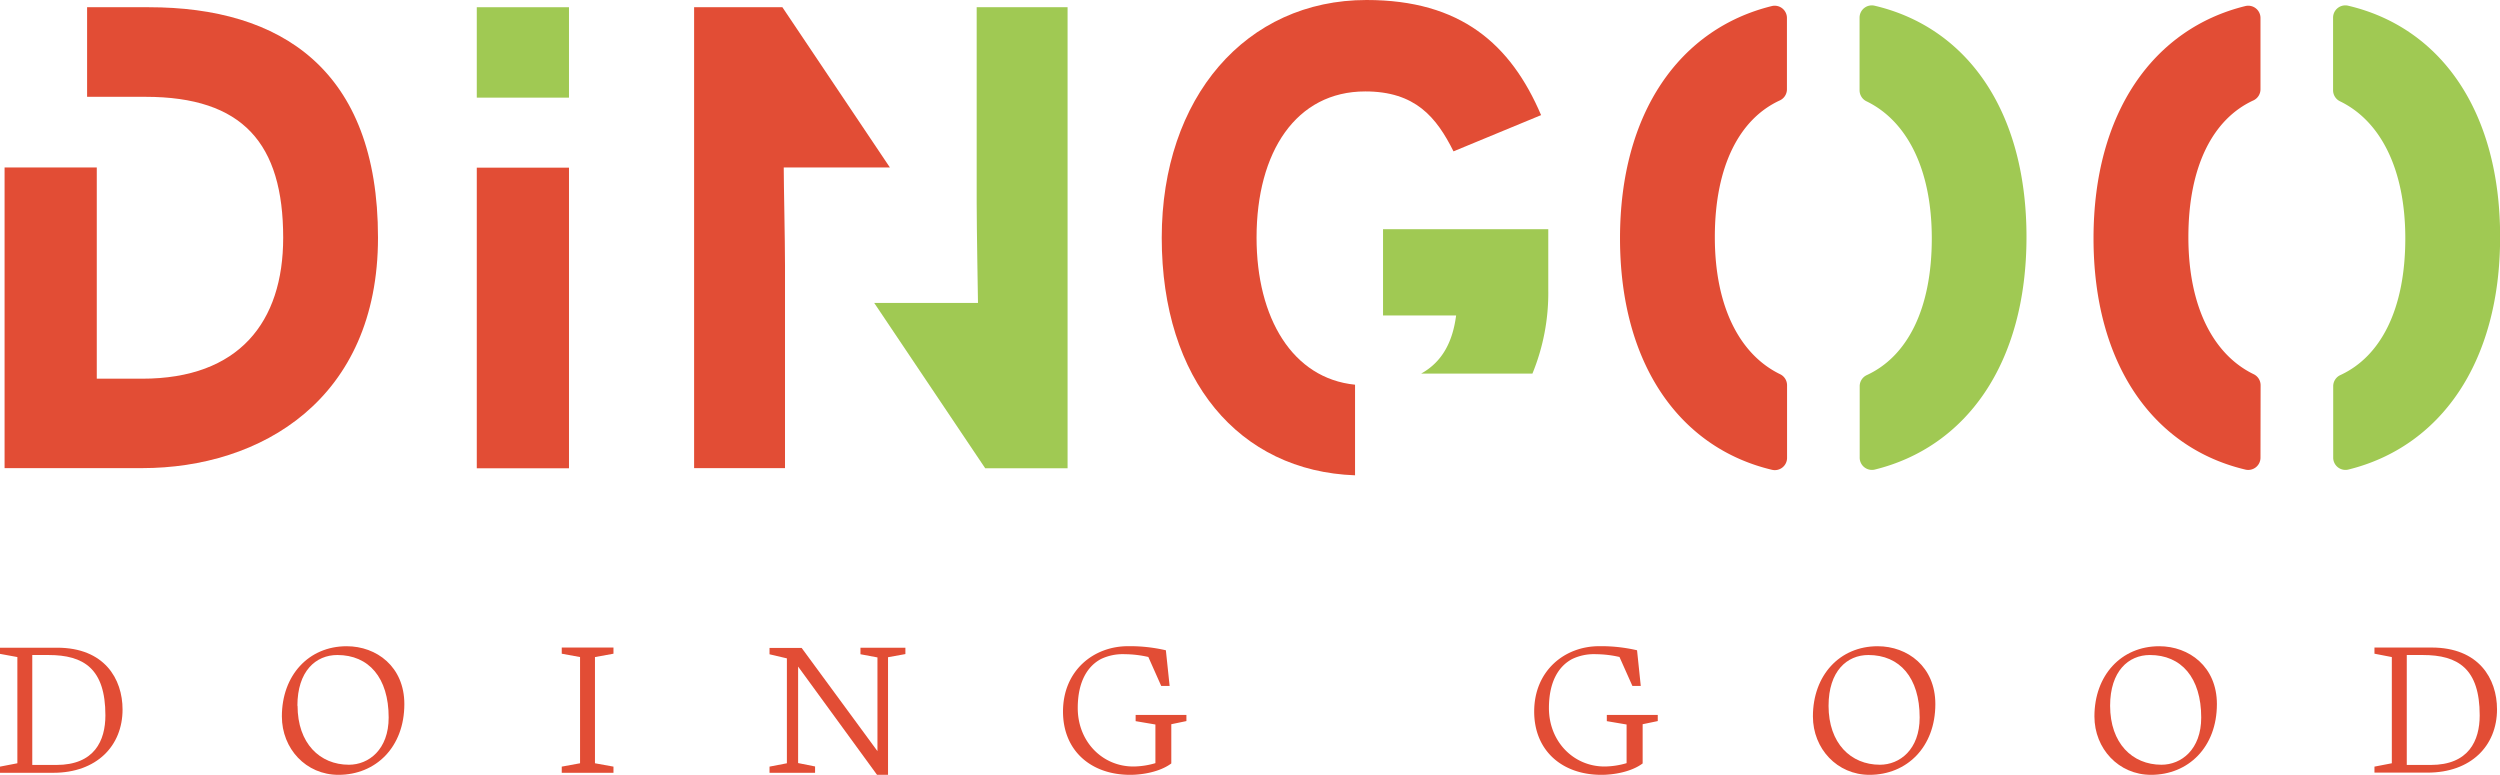
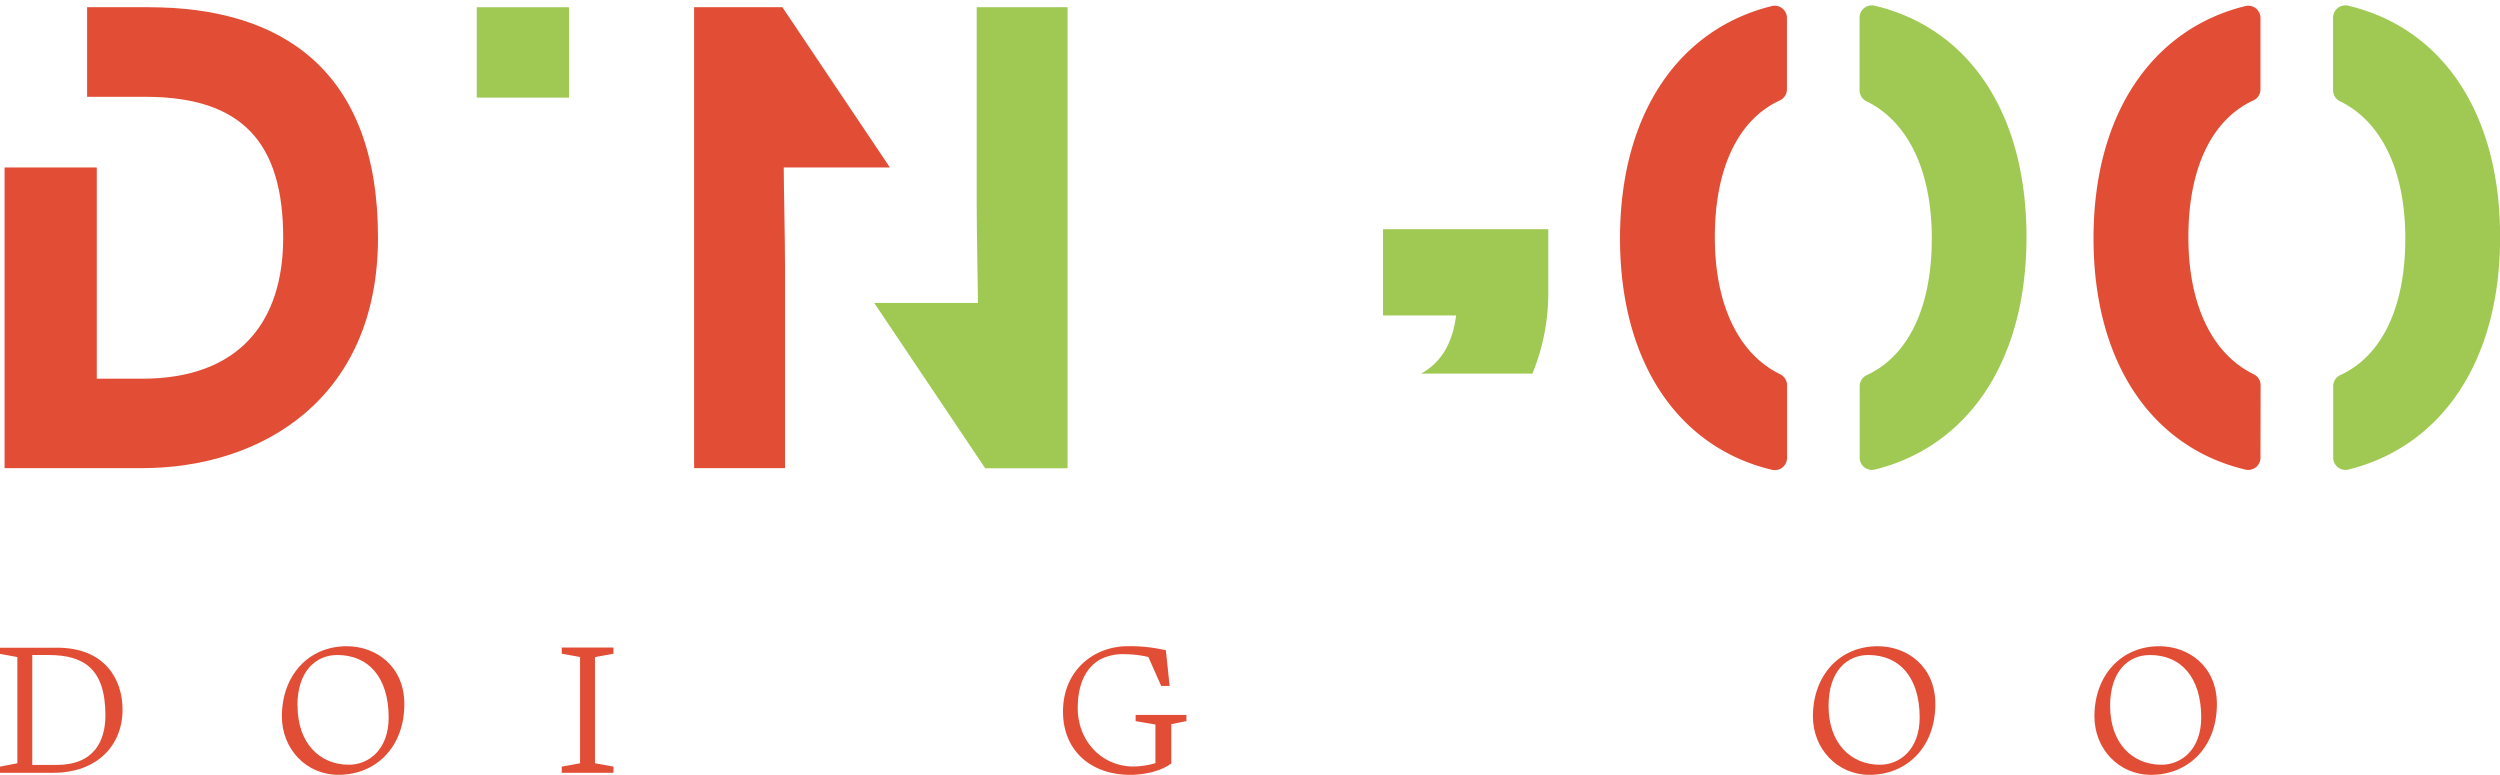
<svg xmlns="http://www.w3.org/2000/svg" viewBox="0 0 611.97 189.67">
  <defs>
    <style>.cls-1{fill:#e24d35;}.cls-2{fill:#a0c953;}</style>
  </defs>
  <g id="Layer_2" data-name="Layer 2">
    <g id="Variant-4-Color-Alternative">
      <g id="Logo">
-         <rect class="cls-1" x="116.71" y="41.04" width="22.57" height="73.59" />
        <path class="cls-1" d="M191.85,41c0,4.19.31,17.64.31,23.93v49.66H169.91V1.77h21.61L217.84,41Z" />
-         <path class="cls-1" d="M331.7,94.17c-15.29-1.53-24.11-16.29-24.11-36,0-21,9.68-35.79,26.61-35.79,12.25,0,17.41,6.29,21.6,14.67l21.44-8.87C369.82,10.8,357.57,0,334.52,0,305,0,284.38,23.86,284.38,58.2c0,34.81,18.93,57.14,47.32,58.15Z" />
        <path class="cls-1" d="M437.45,94.31a3,3,0,0,0-1.68-2.7c-9.78-4.73-16-16.37-16-33.57,0-17.41,6.06-28.93,15.91-33.46a3,3,0,0,0,1.74-2.74V4.49a3,3,0,0,0-3.72-3c-22.44,5.53-37.14,26-37.14,56.84S411.2,109.64,433.75,115a3,3,0,0,0,3.7-3Z" />
        <path class="cls-1" d="M553.37,94.31a3,3,0,0,0-1.68-2.7c-9.78-4.73-16-16.37-16-33.57,0-17.41,6.06-28.93,15.91-33.46a3,3,0,0,0,1.74-2.74V4.49a3,3,0,0,0-3.73-3c-22.43,5.53-37.14,26-37.14,56.84s14.62,51.28,37.17,56.62a3,3,0,0,0,3.7-3Z" />
        <path id="D" class="cls-1" d="M36.43,1.77H21.32V23.7h14.3c23.86,0,33.7,11.45,33.7,34.5,0,20.64-10.81,34.5-34.51,34.5H23.69V41H1.12v73.59H34.81c29,0,57.72-16.77,57.72-56.43C92.53,16.93,68.67,1.77,36.43,1.77Z" />
        <rect class="cls-2" x="116.71" y="1.77" width="22.57" height="22.13" />
        <path class="cls-2" d="M239.4,74.16s-.32-18.38-.32-24.67V1.77h22.25V114.63H241.17L214,74.16" />
        <path class="cls-2" d="M338.55,56.1V77.22h17.89c-.8,6.12-3.16,11.24-8.56,14.23h27.24A52,52,0,0,0,379,70.94V56.1Z" />
        <path class="cls-2" d="M455.2,4.37V22.09a3,3,0,0,0,1.68,2.7c9.77,4.73,16,16.37,16,33.57,0,17.41-6.07,28.93-15.91,33.46a3,3,0,0,0-1.74,2.74v17.38a3,3,0,0,0,3.72,3C481.31,109.41,496.06,89,496.06,58,496.06,27,481.4,6.7,458.89,1.4A3,3,0,0,0,455.2,4.37Z" />
        <path class="cls-2" d="M571.11,4.37V22.09a3,3,0,0,0,1.68,2.7c9.78,4.73,16,16.37,16,33.57,0,17.41-6.06,28.93-15.91,33.46a3,3,0,0,0-1.74,2.74v17.38a3,3,0,0,0,3.72,3C597.23,109.41,612,89,612,58,612,27,597.32,6.7,574.81,1.4A3,3,0,0,0,571.11,4.37Z" />
-         <path class="cls-1" d="M392,189.67c-9.59,0-16.45-5.89-16.45-15.49,0-10,7.45-16,15.9-16a38.83,38.83,0,0,1,9.28,1l.91,8.73h-2.05l-3.16-7.09a26.52,26.52,0,0,0-5.71-.68,12.31,12.31,0,0,0-5.89,1.19c-3.25,1.73-5.67,5.48-5.67,12,0,8.18,6,14.3,13.62,14.3a19.52,19.52,0,0,0,5.39-.82v-9.46l-4.84-.82V175H405.8v1.51l-3.7.77v9.6C399.26,189,394.92,189.67,392,189.67Z" />
        <path class="cls-1" d="M443.78,175.37c0-10.05,6.53-17.18,15.85-17.18,7.31,0,14.12,5,14.12,14.16,0,10.56-7,17.32-16.13,17.32C449.72,189.67,443.78,183.27,443.78,175.37Zm3.83-2.61c0,9.19,5.44,14.44,12.57,14.44,4.84,0,9.73-3.7,9.73-11.56,0-9.78-4.89-15.3-12.56-15.3C452.14,160.34,447.61,164.27,447.61,172.76Z" />
        <path class="cls-1" d="M512.69,175.37c0-10.05,6.54-17.18,15.86-17.18,7.31,0,14.12,5,14.12,14.16,0,10.56-7,17.32-16.13,17.32C518.63,189.67,512.69,183.27,512.69,175.37Zm3.84-2.61c0,9.19,5.44,14.44,12.57,14.44,4.84,0,9.73-3.7,9.73-11.56,0-9.78-4.89-15.3-12.57-15.3C521.05,160.34,516.53,164.27,516.53,172.76Z" />
-         <path class="cls-1" d="M581.24,187.66l4.25-.82v-26l-4.25-.82v-1.51h14c11.56,0,16,7.63,16,15.13,0,8.91-6.35,15.49-17,15.49H581.24Zm7.91-27.32v26.91H595c9.32,0,12-5.94,12-12.15,0-11.43-5.3-14.76-13.93-14.76Z" />
        <path class="cls-1" d="M0,187.66l4.25-.82v-26L0,160.06v-1.51H14c11.56,0,16,7.63,16,15.13,0,8.91-6.35,15.49-16.95,15.49H0Zm7.9-27.32v26.91h5.9c9.32,0,12-5.94,12-12.15,0-11.43-5.3-14.76-13.94-14.76Z" />
        <path class="cls-1" d="M69,175.37c0-10.05,6.54-17.18,15.86-17.18,7.31,0,14.12,5,14.12,14.16,0,10.56-7,17.32-16.13,17.32C74.9,189.67,69,183.27,69,175.37Zm3.84-2.61c0,9.19,5.44,14.44,12.57,14.44,4.84,0,9.73-3.7,9.73-11.56,0-9.78-4.89-15.3-12.57-15.3C77.32,160.34,72.8,164.27,72.8,172.76Z" />
        <path class="cls-1" d="M137.51,189.17v-1.51l4.48-.82v-26l-4.48-.82v-1.51h12.66v1.51l-4.53.82v26l4.53.82v1.51Z" />
-         <path class="cls-1" d="M214.69,189.67l-19.32-26.5v23.62l4.15.83v1.55H188.37v-1.51l4.25-.82V161.16l-4.25-1v-1.56h7.86l18.56,25.27V160.93l-4.16-.78v-1.6h11v1.56l-4.25.77v28.79Z" />
-         <path class="cls-1" d="M276.66,189.67c-9.59,0-16.45-5.89-16.45-15.49,0-10,7.45-16,15.91-16a38.8,38.8,0,0,1,9.27,1l.92,8.73h-2.06l-3.15-7.09a26.68,26.68,0,0,0-5.72-.68,12.33,12.33,0,0,0-5.89,1.19c-3.24,1.73-5.67,5.48-5.67,12,0,8.18,6,14.3,13.62,14.3a19.52,19.52,0,0,0,5.39-.82v-9.46l-4.84-.82V175h12.43v1.51l-3.7.77v9.6C283.88,189,279.54,189.67,276.66,189.67Z" />
+         <path class="cls-1" d="M276.66,189.67c-9.59,0-16.45-5.89-16.45-15.49,0-10,7.45-16,15.91-16a38.8,38.8,0,0,1,9.27,1l.92,8.73h-2.06l-3.15-7.09a26.68,26.68,0,0,0-5.72-.68,12.33,12.33,0,0,0-5.89,1.19c-3.24,1.73-5.67,5.48-5.67,12,0,8.18,6,14.3,13.62,14.3a19.52,19.52,0,0,0,5.39-.82v-9.46l-4.84-.82V175h12.43v1.51l-3.7.77v9.6C283.88,189,279.54,189.67,276.66,189.67" />
      </g>
    </g>
  </g>
</svg>